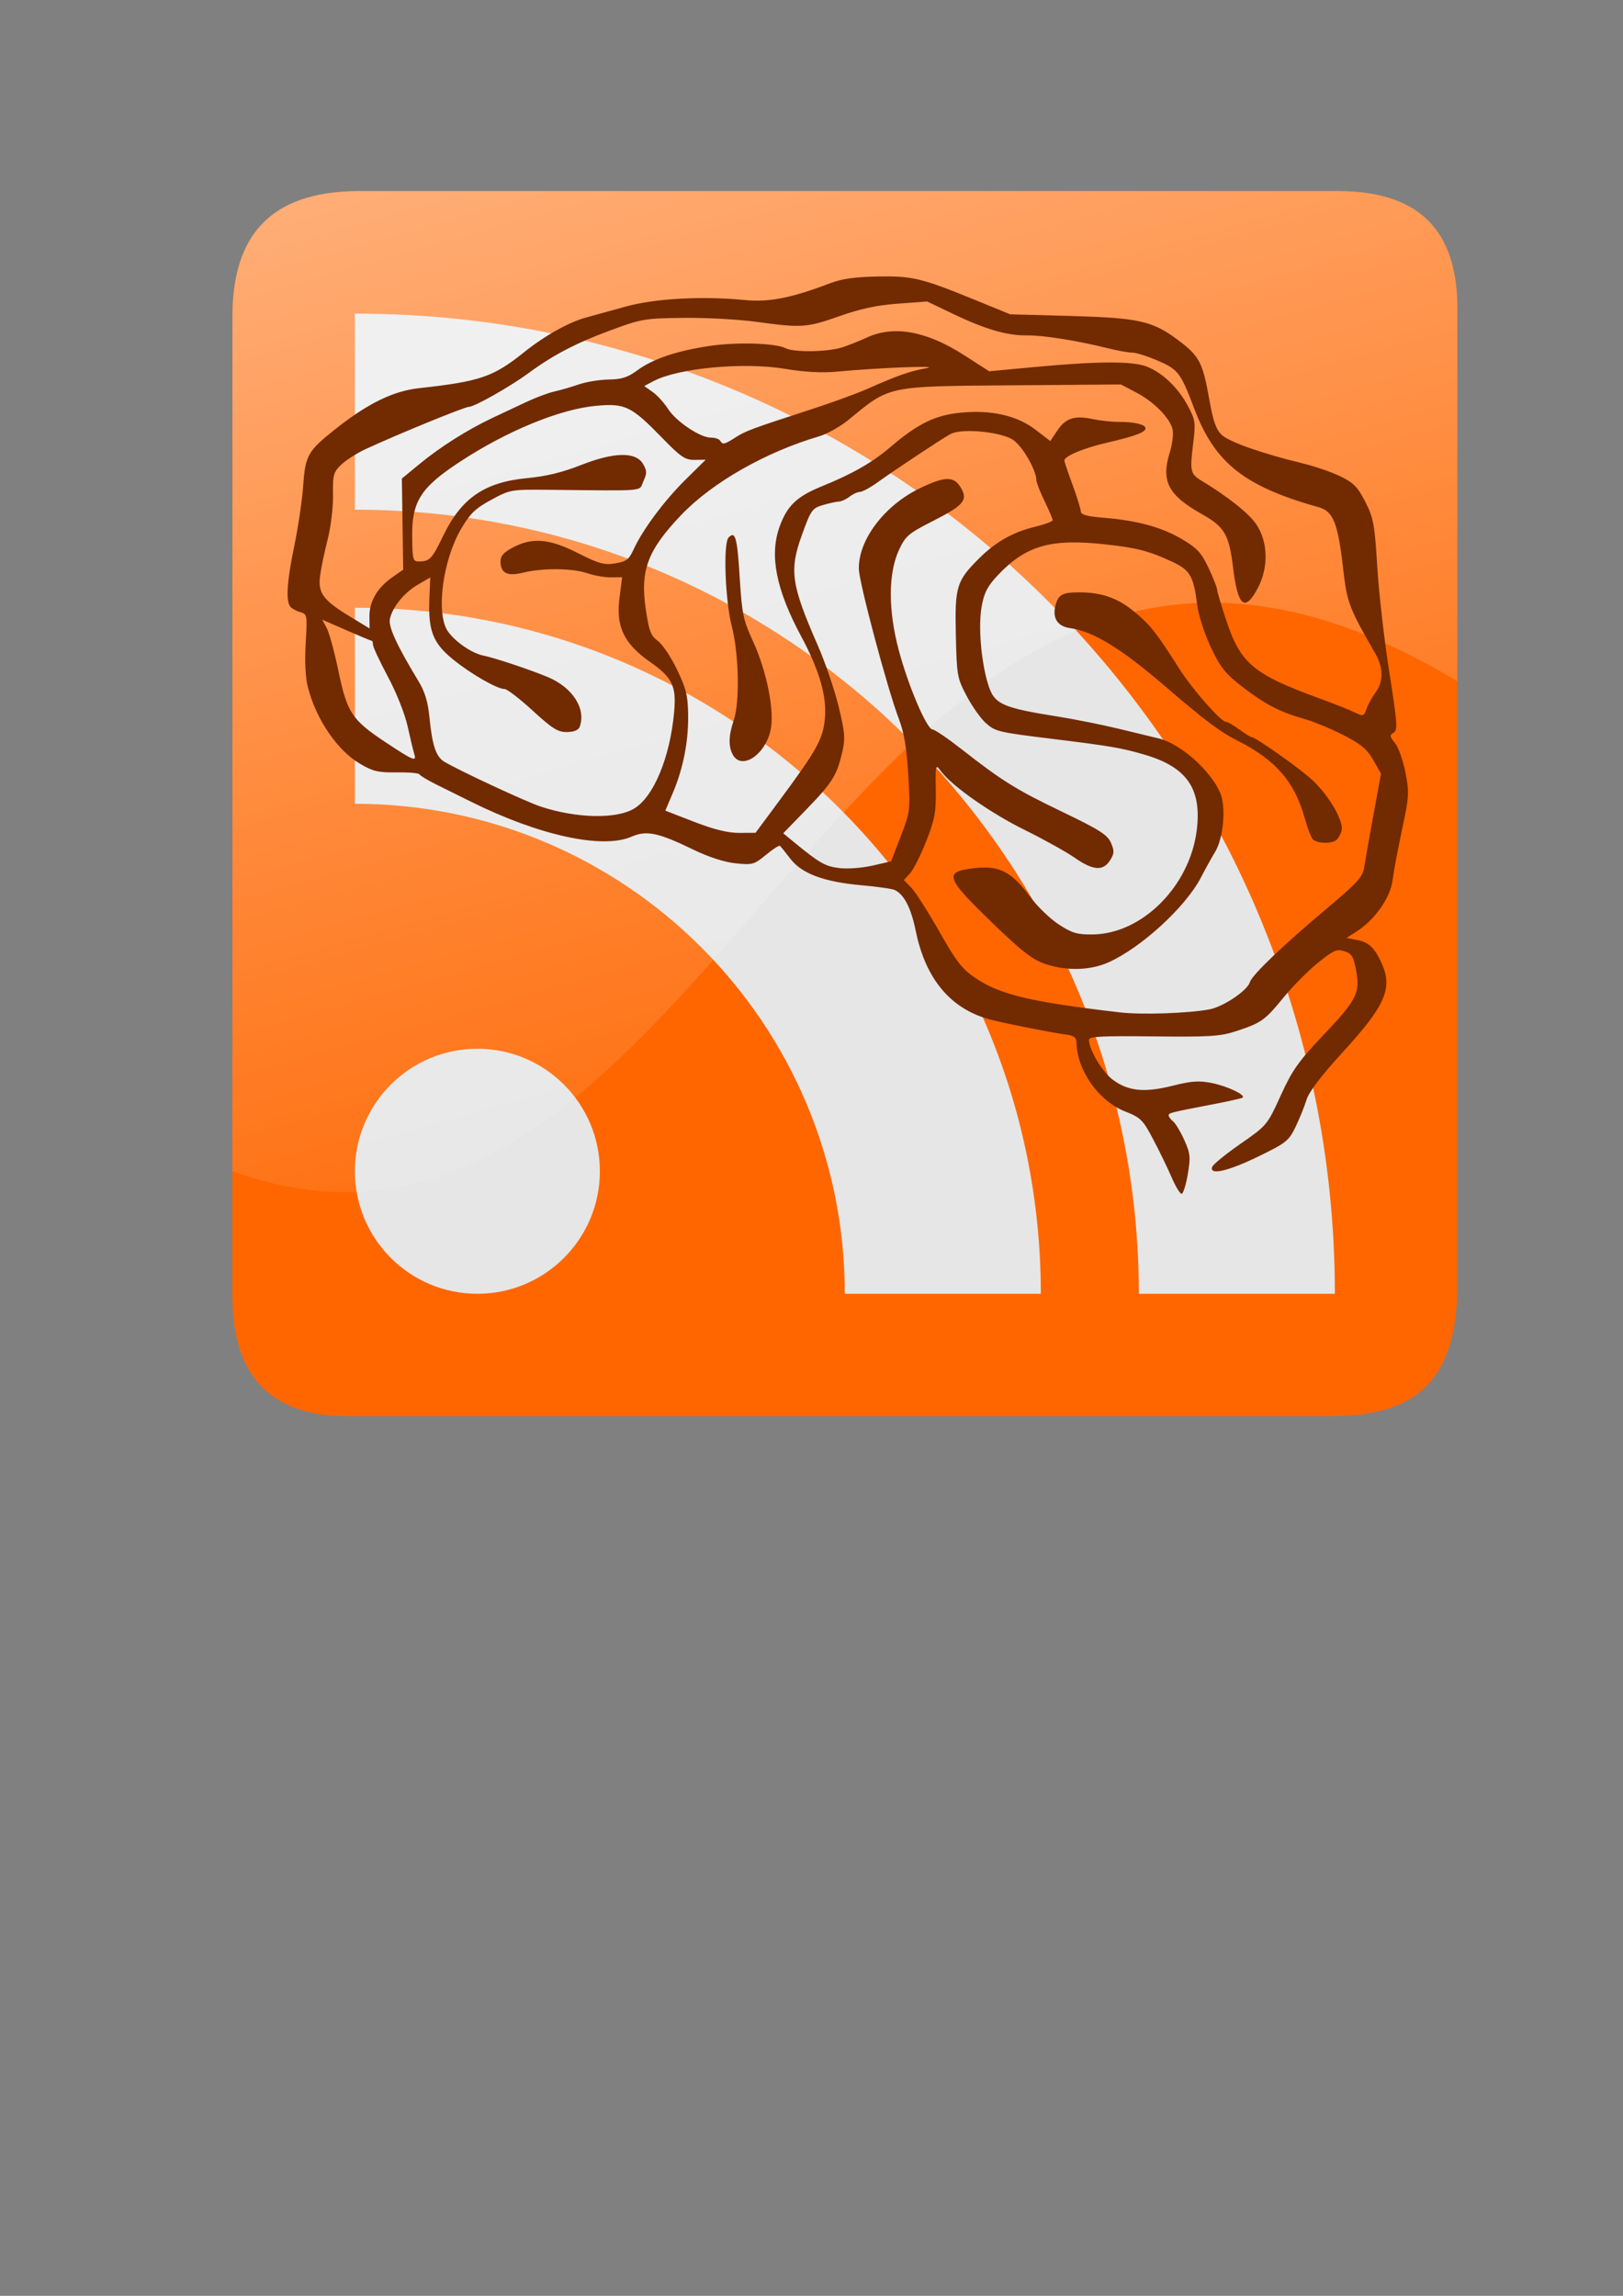
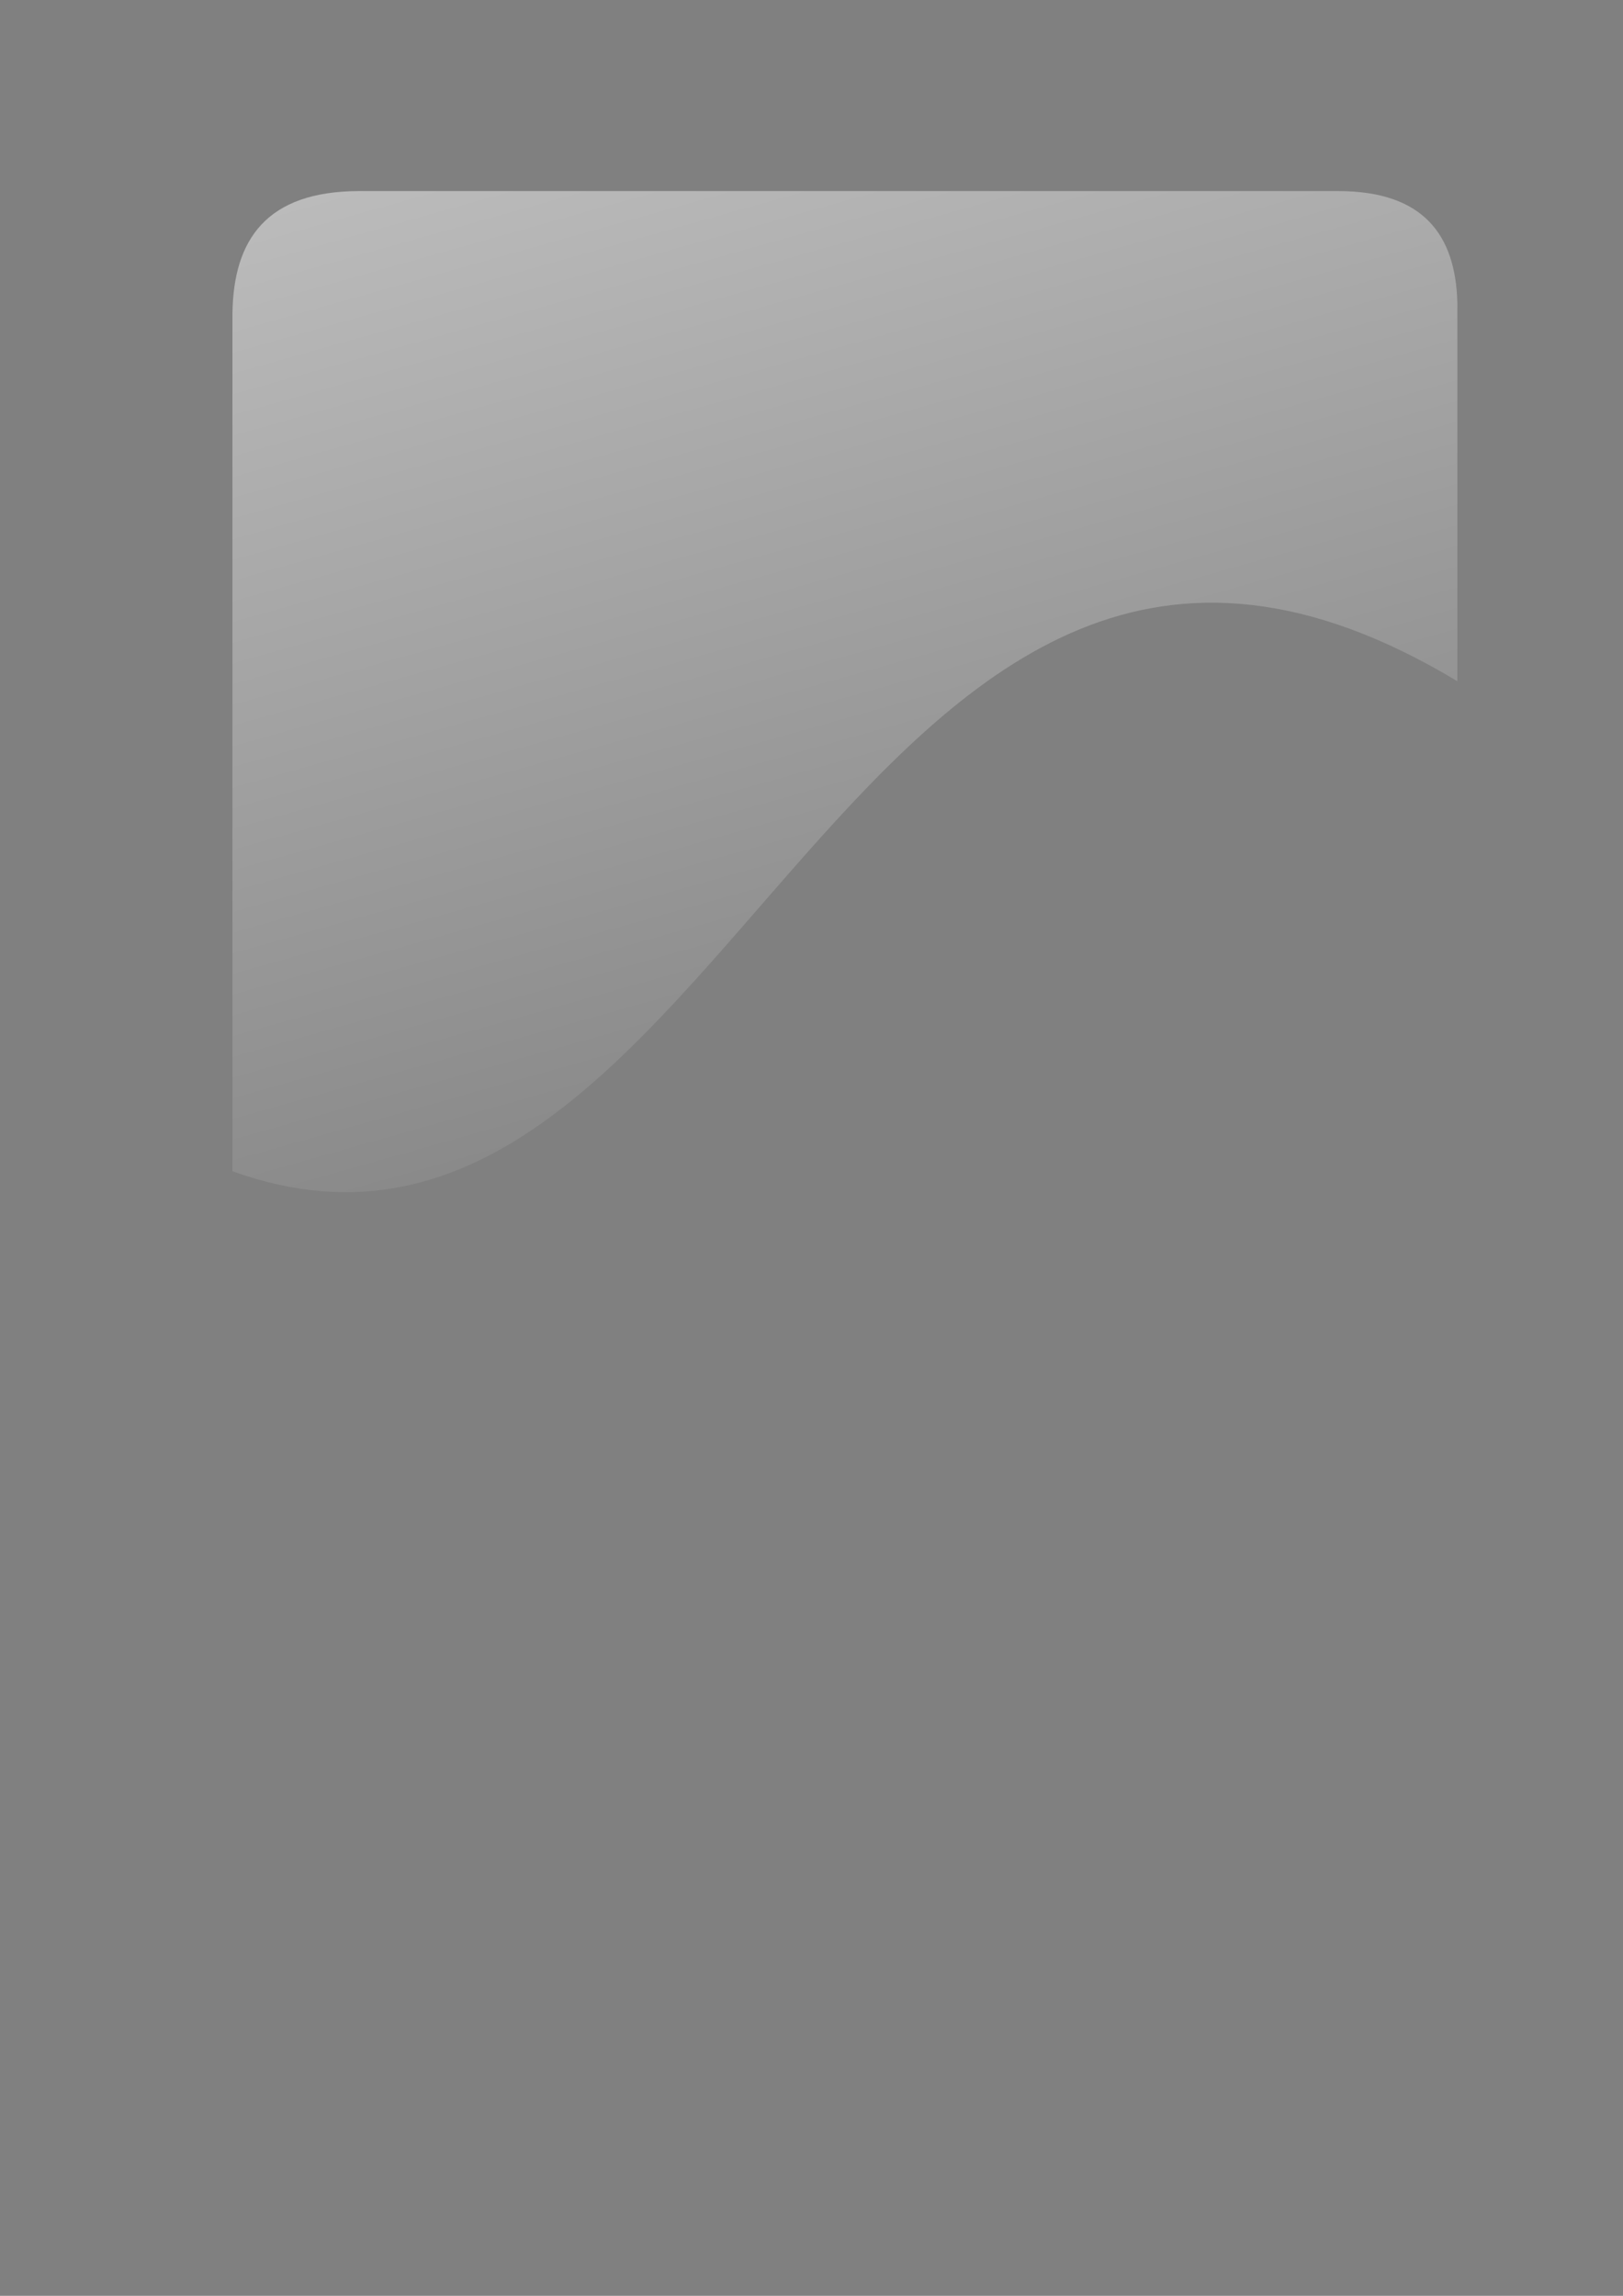
<svg xmlns="http://www.w3.org/2000/svg" xmlns:xlink="http://www.w3.org/1999/xlink" width="744.094" height="1052.362">
  <rect width="100%" height="100%" fill="#808080" stroke="none" />
  <title>RSS brain</title>
  <defs>
    <symbol id="svg_19" height="354.335" width="354.338">
      <defs>
        <linearGradient id="svg_10">
          <stop stop-color="#ffffff" id="svg_18" offset="0" />
          <stop stop-color="#ffffff" stop-opacity="0" id="svg_17" offset="1" />
        </linearGradient>
        <linearGradient id="svg_13">
          <stop stop-color="#ffffff" id="svg_16" offset="0" />
          <stop stop-color="#ffffff" stop-opacity="0" id="svg_15" offset="1" />
        </linearGradient>
        <linearGradient gradientTransform="translate(-708.661,0)" gradientUnits="userSpaceOnUse" y2="380.852" x2="415.974" y1="22.018" x1="279.701" id="svg_14" xlink:href="#svg_13" />
        <linearGradient y2="380.852" x2="415.974" y1="22.018" x1="279.701" gradientTransform="translate(-70.867,0)" gradientUnits="userSpaceOnUse" id="svg_12" xlink:href="#svg_13" />
        <linearGradient gradientTransform="translate(-531.496,-2.2107222e-5)" gradientUnits="userSpaceOnUse" y2="450" x2="280.812" y1="-45.05" x1="141.214" id="svg_11" xlink:href="#svg_10" />
        <linearGradient y2="450" x2="280.812" y1="-45.05" x1="141.214" gradientTransform="translate(-531.496,-2.2107222e-5)" gradientUnits="userSpaceOnUse" id="svg_6" xlink:href="#svg_10" />
      </defs>
      <g transform="translate(-197.058,-241.164)" id="svg_3">
        <g transform="translate(728.555,74.632)" id="svg_4">
-           <path fill="#ff6600" fill-rule="nonzero" stroke-width="33.25" stroke-linecap="round" stroke-miterlimit="4" stroke-dashoffset="0.986" d="m-494.956,166.535l283.465,0c25.015,0.058 34.424,13.205 34.326,34.325l0,282.357c-0.08,32.108 -17.092,37.658 -37.647,37.648l-283.465,0c-22.05,-0.058 -33.071,-11.554 -33.219,-34.326l0,-284.572c0.265,-21.526 9.96,-35.364 36.54,-35.433z" id="svg_8" />
-           <path fill="#e6e6e6" fill-rule="nonzero" stroke-width="33.25" stroke-linecap="round" stroke-miterlimit="4" stroke-dashoffset="0.986" id="svg_7" d="m-496.063,201.968l0,56.703c125.168,0 226.735,101.6 226.762,226.762l56.703,0c-0.027,-156.457 -127.001,-283.465 -283.465,-283.465zm0,85.054l0,56.703c78.24,0 141.707,63.467 141.707,141.707l56.703,0c0,-109.536 -88.874,-198.41 -198.41,-198.41zm70.866,162.977c0,19.559 -15.874,35.433 -35.433,35.433c-19.559,0 -35.433,-15.874 -35.433,-35.433c0,-19.559 15.874,-35.433 35.433,-35.433c19.559,0 35.433,15.874 35.433,35.433z" />
          <path opacity="0.7" fill="url(#svg_6)" fill-rule="nonzero" stroke-width="33.25" stroke-linecap="round" stroke-miterlimit="4" stroke-dashoffset="0.986" d="m-494.947,166.531c-26.58,0.069 -36.266,13.911 -36.531,35.438l0,248.031c143.493,51.627 179.078,-247.152 354.312,-141.719l0,-107.406c0.003,-0.66 0.016,-1.324 0,-1.969c-0.486,-19.973 -10.079,-32.319 -34.312,-32.375l-283.469,0z" id="svg_5" />
        </g>
      </g>
    </symbol>
  </defs>
  <g>
    <title>Layer 1</title>
    <use x="96.669" y="81.644" transform="matrix(1.585 0 0 1.585 -46.68 -41.814)" xlink:href="#svg_19" id="svg_69" />
    <g transform="rotate(-0.882 388.863 338.25)" id="layer1">
-       <path fill="#722a00" id="path4757" d="m534.068,542c-1.714,-4.158 -5.384,-12.031 -8.156,-17.495c-4.668,-9.203 -5.616,-10.173 -12.821,-13.135c-11.979,-4.925 -21.658,-19.116 -21.723,-31.85c-0.012,-2.374 -1.09,-3.237 -4.695,-3.757c-5.572,-0.803 -25.369,-4.995 -33.478,-7.087c-18.696,-4.827 -30.415,-18.784 -34.676,-41.292c-2.026,-10.704 -5.035,-16.866 -9.313,-19.069c-1.148,-0.592 -7.92,-1.679 -15.047,-2.418c-17.298,-1.79 -27.476,-5.728 -32.613,-12.617c-2.204,-2.956 -4.311,-5.678 -4.681,-6.048c-0.37,-0.37 -3.286,1.427 -6.481,3.994c-5.49,4.412 -6.258,4.615 -13.983,3.708c-5.13,-0.603 -12.326,-3.054 -19.329,-6.586c-16.006,-8.071 -21.289,-9.264 -28.198,-6.367c-13.372,5.607 -42.272,-1.142 -73.264,-17.108c-4.752,-2.448 -11.879,-6.118 -15.839,-8.157c-3.96,-2.039 -7.416,-4.193 -7.679,-4.786c-0.264,-0.595 -4.952,-1.08 -10.418,-1.08c-8.497,0 -10.943,-0.619 -16.88,-4.272c-10.277,-6.323 -19.594,-20.448 -23.198,-35.169c-1.129,-4.611 -1.387,-11.645 -0.747,-20.363c0.966,-13.146 0.935,-13.334 -2.448,-14.389c-1.883,-0.589 -3.901,-1.793 -4.482,-2.677c-1.921,-2.914 -1.15,-11.806 2.4,-27.691c1.927,-8.619 3.957,-21.039 4.51,-27.599c1.156,-13.688 2.382,-15.781 14.864,-25.387c15.26,-11.743 26.973,-17.262 39.039,-18.398c27.884,-2.626 33.958,-4.601 48.237,-15.684c9.768,-7.581 20.908,-13.56 29.047,-15.59c3.031,-0.756 11.018,-2.827 17.75,-4.603c13.437,-3.545 35.095,-4.418 54.717,-2.206c11.262,1.269 21.432,-0.577 39.598,-7.188c5.126,-1.865 11.348,-2.629 21.599,-2.655c16.005,-0.04 20.019,1.001 44.993,11.668l15.44,6.595l27.38,1.172c31.435,1.345 37.792,2.857 49.294,11.731c9.729,7.506 11.254,10.477 13.94,27.157c1.656,10.293 2.935,14.183 5.473,16.66c3.395,3.315 18.392,8.868 36.65,13.574c5.666,1.46 13.548,4.298 17.515,6.308c6.028,3.056 7.872,5.005 11.231,11.872c3.654,7.467 4.111,10.193 5.021,29.917c0.55,11.935 2.695,33.657 4.768,48.269c3.352,23.642 3.522,26.706 1.551,27.809c-1.948,1.09 -1.878,1.67 0.573,4.786c1.533,1.95 3.591,8.035 4.572,13.521c1.65,9.237 1.505,11.179 -1.976,26.242c-2.068,8.946 -4.187,19.367 -4.71,23.157c-1.073,7.778 -8.389,17.897 -16.638,23.013l-4.85,3.008l4.971,1.061c5.329,1.138 7.848,3.646 11.023,10.979c4.922,11.367 1.246,19.368 -18.494,40.256c-10.043,10.627 -15.806,17.954 -16.985,21.596c-0.982,3.031 -3.328,8.589 -5.213,12.35c-3.184,6.353 -4.416,7.302 -17.293,13.319c-14.101,6.59 -22.725,8.386 -21.201,4.416c0.436,-1.135 6.349,-5.8 13.141,-10.366c12.239,-8.228 12.406,-8.422 18.755,-21.825c5.447,-11.499 8.416,-15.58 19.836,-27.262c15.763,-16.126 17.384,-19.198 15.616,-29.577c-1.076,-6.315 -1.885,-7.696 -5.192,-8.854c-3.447,-1.208 -4.906,-0.605 -12.149,5.018c-4.527,3.515 -11.774,10.599 -16.107,15.743c-8.76,10.401 -10.346,11.485 -22.132,15.146c-7.165,2.226 -12.051,2.455 -37.798,1.767c-23.885,-0.639 -29.57,-0.428 -29.57,1.103c0,4.691 5.863,14.83 10.716,18.532c6.991,5.332 14.37,6.166 27.403,3.097c8.677,-2.043 11.967,-2.213 17.97,-0.926c6.858,1.472 15.264,5.593 13.996,6.861c-0.308,0.308 -6.323,1.574 -13.364,2.811c-19.846,3.486 -20.723,3.692 -20.723,4.864c0,0.605 0.901,1.847 2.003,2.762c1.102,0.914 3.346,4.788 4.991,8.609c2.687,6.245 2.822,7.842 1.343,15.793c-0.904,4.865 -2.235,8.847 -2.955,8.847c-0.72,0 -2.711,-3.402 -4.425,-7.56zm18.481,-76.782c6.374,-1.093 17.512,-8.327 18.729,-12.164c1.053,-3.315 15.237,-16.496 35.583,-33.065c14.391,-11.718 16.89,-14.375 17.613,-18.719c0.464,-2.783 2.541,-13.571 4.616,-23.972l3.775,-18.912l-3.444,-6.287c-2.736,-4.995 -5.518,-7.394 -13.521,-11.662c-5.541,-2.955 -13.639,-6.436 -17.995,-7.735c-11.005,-3.284 -17.995,-7.073 -28.302,-15.341c-7.437,-5.966 -9.669,-8.884 -13.862,-18.129c-2.886,-6.362 -5.405,-14.67 -5.963,-19.658c-1.476,-13.198 -3.011,-15.881 -11.4,-19.914c-10.478,-5.037 -16.082,-6.565 -30.657,-8.36c-24.716,-3.044 -36.104,0.071 -49.103,13.429c-4.812,4.946 -6.416,7.922 -7.63,14.154c-1.741,8.94 -0.743,24.529 2.265,35.347c2.67,9.604 5.859,11.162 32.338,15.803c7.524,1.319 19.835,3.987 27.358,5.93c7.524,1.942 15.747,4.066 18.273,4.719c11.25,2.907 26.762,18.261 28.657,28.366c1.397,7.446 -0.321,18.843 -3.627,24.058c-1.583,2.498 -4.576,7.705 -6.652,11.573c-7.178,13.371 -27.854,31.779 -42.976,38.26c-8.442,3.619 -19.224,3.739 -28.952,0.324c-5.655,-1.984 -10.465,-5.764 -22.43,-17.623c-23.22,-23.014 -24.034,-25.482 -8.847,-26.86c10.964,-0.994 16.525,2.059 24.8,13.614c3.159,4.412 8.961,10.189 12.893,12.837c6.107,4.112 8.393,4.815 15.672,4.815c22.527,0 44.545,-21.384 48.21,-46.822c2.747,-19.075 -3.968,-29.209 -23.33,-35.2c-10.611,-3.284 -15.555,-4.207 -42.649,-7.96c-24.45,-3.387 -25.645,-3.695 -30.014,-7.74c-2.253,-2.086 -6.074,-7.681 -8.491,-12.432c-4.225,-8.304 -4.402,-9.393 -4.544,-28.078c-0.167,-22.048 0.675,-24.71 11.008,-34.737c7.803,-7.573 15.73,-11.927 25.921,-14.241c4.555,-1.034 8.28,-2.36 8.28,-2.946c0,-0.588 -1.613,-4.534 -3.585,-8.771c-1.971,-4.236 -3.591,-8.555 -3.6,-9.596c-0.037,-4.988 -6.444,-16.285 -10.743,-18.942c-5.983,-3.698 -23.328,-5.483 -28.26,-2.909c-4.051,2.114 -25.216,15.662 -33.962,21.738c-3.297,2.291 -6.899,4.166 -8.005,4.166c-1.104,0 -3.267,0.952 -4.804,2.114c-1.538,1.163 -3.768,2.138 -4.956,2.169c-1.188,0.029 -4.505,0.706 -7.374,1.502c-4.893,1.359 -5.5,2.204 -9.84,13.704c-6.033,15.983 -5.185,22.574 6.47,50.348c3.323,7.92 7.457,20.625 9.185,28.235c2.727,12.005 2.916,14.768 1.421,20.879c-2.616,10.703 -4.788,14.084 -16.703,25.998l-10.979,10.979l4.912,4.164c11.505,9.757 14.088,11.289 20.523,12.17c3.755,0.516 10.477,0.121 15.259,-0.893l8.546,-1.814l4.605,-11.421c4.485,-11.128 4.585,-11.856 3.872,-28.261c-0.534,-12.27 -1.585,-19.183 -3.876,-25.478c-5.041,-13.859 -17.305,-62.824 -17.311,-69.116c-0.012,-13.39 12.244,-29.019 28.703,-36.606c11.59,-5.342 15.606,-5.292 18.697,0.235c3.171,5.668 1.13,7.981 -13.236,15.008c-11.171,5.464 -12.556,6.612 -15.619,12.939c-5.129,10.595 -5.441,27.406 -0.851,45.861c4.068,16.357 12.327,36.617 14.951,36.678c0.966,0.022 6.798,4.11 12.959,9.083c18.691,15.087 24.774,19.004 45.906,29.569c16.998,8.497 20.601,10.867 22.13,14.559c1.554,3.751 1.473,4.948 -0.539,8.017c-3.261,4.979 -7.836,4.576 -16.179,-1.423c-3.849,-2.766 -14.072,-8.658 -22.719,-13.092c-15.449,-7.922 -32.918,-20.562 -37.933,-27.448c-2.511,-3.449 -2.546,-3.333 -2.553,8.438c-0.007,10.198 -0.698,13.61 -4.753,23.453c-2.611,6.336 -6.043,12.903 -7.629,14.596l-2.881,3.076l3.338,3.535c1.835,1.944 7.469,11.067 12.52,20.273c7.846,14.301 10.261,17.482 16.575,21.829c11.061,7.619 25.255,11.191 65.676,16.529c9.882,1.305 31.354,0.913 41.038,-0.749zm48.547,-77.289c-0.816,-0.991 -2.454,-5.526 -3.64,-10.079c-4.252,-16.332 -12.877,-26.543 -30.001,-35.518c-8.108,-4.251 -14.628,-9.299 -32.797,-25.394c-20.298,-17.98 -32.533,-25.727 -43.376,-27.461c-5.921,-0.947 -8.189,-4.959 -6.272,-11.103c1.325,-4.249 3.204,-5.236 9.943,-5.22c10.734,0.024 18.283,2.714 25.917,9.237c7.37,6.295 9.862,9.554 20.284,26.522c5.878,9.57 18.765,24.66 21.06,24.66c0.73,0 3.451,1.62 6.048,3.6c2.595,1.98 5.142,3.6 5.657,3.6c1.702,0 21.718,14.632 27.317,19.967c7.683,7.323 14.431,19.435 13.136,23.58c-0.557,1.787 -1.737,3.727 -2.619,4.308c-2.566,1.689 -9.038,1.266 -10.657,-0.698zm-244.836,-20.61c18.182,-23.751 20.952,-28.522 22.048,-37.959c1.165,-10.039 -2.147,-22.317 -10.215,-37.873c-11.213,-21.615 -14.102,-37.39 -9.234,-50.401c3.603,-9.629 8.115,-13.835 19.651,-18.32c14.396,-5.598 23.438,-10.599 31.945,-17.668c12.357,-10.269 20.565,-14.137 32.042,-15.099c14.215,-1.192 25.956,1.636 34.355,8.275l6.769,5.351l3.241,-4.73c3.879,-5.66 8.063,-6.953 16.329,-5.047c3.39,0.782 8.753,1.446 11.921,1.476c7.103,0.068 12.239,1.366 12.239,3.094c0,1.847 -4.766,3.544 -17.999,6.403c-10.762,2.325 -19.439,5.833 -19.439,7.856c0,0.484 1.62,5.515 3.6,11.182c1.98,5.666 3.6,11.204 3.6,12.304c0,1.433 2.966,2.284 10.439,2.996c15.335,1.462 26.672,4.758 35.85,10.424c6.834,4.217 8.739,6.36 11.884,13.367c2.059,4.589 3.744,9.04 3.744,9.889c0,0.851 1.683,6.925 3.741,13.499c6.448,20.609 11.992,25.468 42.336,37.101c6.732,2.582 14.031,5.613 16.218,6.739c3.788,1.948 4.046,1.863 5.428,-1.771c0.798,-2.098 2.733,-5.446 4.301,-7.44c3.522,-4.475 3.65,-11.145 0.33,-17.141c-12.232,-22.088 -12.851,-23.81 -14.499,-40.384c-2,-20.113 -4.127,-25.655 -10.583,-27.569c-34.027,-10.082 -47.411,-21.003 -56.45,-46.064c-5.999,-16.63 -7.084,-18.1 -16.476,-22.314c-4.7,-2.109 -9.889,-3.835 -11.534,-3.835c-1.644,0 -6.746,-0.996 -11.339,-2.215c-13.98,-3.708 -29.574,-6.425 -36.878,-6.425c-9.001,0 -19.062,-3.097 -33.672,-10.367l-11.804,-5.872l-13.394,0.779c-9.558,0.554 -17.198,2.056 -26.673,5.24c-15.301,5.14 -17.656,5.274 -37.945,2.147c-8.258,-1.273 -23.438,-2.343 -33.733,-2.379c-17.99,-0.063 -19.306,0.143 -33.838,5.27c-15.666,5.528 -26.316,10.877 -37.438,18.802c-8.637,6.154 -25.144,15.178 -27.766,15.178c-2.035,0 -33.19,12.197 -47.83,18.726c-3.96,1.765 -8.981,4.876 -11.159,6.91c-3.598,3.364 -3.96,4.631 -3.96,13.9c0,5.61 -1.241,14.722 -2.76,20.25c-1.518,5.528 -3.197,13.025 -3.728,16.66c-1.166,7.96 1.208,11.213 14.048,19.253l8.28,5.184l0.006,-5.443c0.007,-6.802 3.737,-13.056 10.555,-17.701l5.26,-3.582l0.014,-20.879l0.016,-20.879l8.274,-6.593c9.741,-7.763 22.296,-15.417 33.832,-20.627c4.554,-2.056 11.682,-5.271 15.839,-7.145c4.158,-1.873 9.827,-3.876 12.599,-4.451c2.772,-0.575 7.817,-1.957 11.21,-3.073c3.394,-1.116 9.584,-2.029 13.755,-2.029c6.022,0 8.758,-0.838 13.269,-4.066c7.043,-5.037 18.031,-8.563 33,-10.588c12.543,-1.698 30.486,-0.893 35.094,1.574c3.798,2.033 19.475,2.006 26.042,-0.045c2.828,-0.883 7.914,-2.827 11.3,-4.32c12.45,-5.488 27.373,-2.531 44.401,8.794l11.357,7.554l20.879,-1.626c29.148,-2.269 45.028,-2.073 51.524,0.636c7.192,2.999 14.215,9.969 18.506,18.366c3.326,6.508 3.449,7.557 2.055,17.581c-1.685,12.111 -1.392,13.541 3.384,16.537c12.213,7.662 21.59,15.342 24.97,20.448c5.322,8.042 5.469,19.869 0.363,29.216c-6.097,11.161 -9.326,8.526 -11.207,-9.146c-1.659,-15.599 -3.574,-19.003 -14.141,-25.154c-15.118,-8.799 -18.378,-15.305 -14.149,-28.238c1.306,-3.989 1.967,-8.868 1.472,-10.843c-1.338,-5.331 -8.38,-12.655 -16.321,-16.978l-7.021,-3.822l-48.875,-0.38c-58.721,-0.456 -56.805,-0.822 -76.091,14.542c-3.881,3.093 -10.036,6.447 -13.679,7.453c-24.669,6.818 -49.47,20.457 -63.896,35.14c-15.731,16.01 -19.275,25.16 -16.802,43.386c1.296,9.558 2.121,11.77 5.273,14.134c2.056,1.542 5.904,7.493 8.553,13.226c4.084,8.838 4.811,12.02 4.793,20.954c-0.026,12.206 -2.651,24.503 -7.632,35.733l-3.512,7.92l13.142,5.326c9.061,3.673 15.456,5.349 20.599,5.4l7.459,0.073l10.54,-13.77zm-20.366,-22.133c-2.069,-3.866 -1.863,-8.756 0.668,-15.934c2.914,-8.258 2.799,-30.307 -0.222,-42.748c-2.911,-11.989 -3.479,-38.352 -0.881,-40.954c3.139,-3.148 3.967,0.052 4.829,18.663c0.765,16.486 1.302,19.275 5.572,28.957c6.362,14.422 9.659,33.138 7.336,41.648c-3.031,11.106 -13.54,17.403 -17.303,10.369zm-45.807,24.029c9.1,-5.115 16.949,-23.126 19.17,-43.987c1.274,-11.971 -0.518,-15.849 -10.759,-23.268c-11.779,-8.533 -15.365,-16.365 -13.485,-29.443l1.366,-9.502l-5.146,-0.022c-2.831,-0.012 -7.74,-0.956 -10.907,-2.097c-6.733,-2.426 -20.381,-2.744 -29.318,-0.684c-7.253,1.673 -10.28,0.122 -10.28,-5.264c0,-2.505 1.495,-4.157 5.704,-6.304c9.073,-4.628 16.844,-3.853 29.802,2.971c9.609,5.06 11.989,5.755 17.105,4.988c5.079,-0.762 6.313,-1.67 8.485,-6.239c4.256,-8.953 14.386,-22.143 24.291,-31.626l9.398,-8.999l-5.03,0c-4.367,0 -6.298,-1.342 -14.635,-10.174c-14.144,-14.985 -16.825,-16.336 -30.352,-15.293c-16.419,1.267 -40.668,10.779 -62.297,24.438c-18.69,11.804 -22.79,18.065 -22.79,34.81c0,10.305 0.166,10.856 3.24,10.835c4.704,-0.033 5.689,-1.087 11.21,-12.013c8.51,-16.844 19.347,-23.944 38.827,-25.443c8.451,-0.651 16.028,-2.367 24.479,-5.548c15.462,-5.817 25.383,-5.848 28.604,-0.089c1.777,3.179 1.78,4.261 0.022,7.92c-2.291,4.766 2.67,4.399 -43.745,3.233c-17.04,-0.429 -17.4,-0.372 -26.146,4.199c-7.321,3.826 -9.764,6.111 -14.013,13.106c-8.661,14.257 -12.215,38.617 -6.827,46.789c3.146,4.772 10.943,10.316 16.028,11.394c5.009,1.064 20.935,6.632 29.318,10.252c11.46,4.948 17.633,14.835 14.445,23.141c-0.563,1.467 -2.639,2.278 -5.835,2.278c-4.167,0 -6.663,-1.611 -15.61,-10.079c-5.856,-5.544 -11.573,-10.079 -12.702,-10.079c-3.358,0 -15.555,-7.28 -23.645,-14.114c-8.906,-7.522 -11.017,-13.298 -10.192,-27.885l0.546,-9.665l-5.634,3.153c-6.301,3.526 -11.764,9.945 -13.132,15.43c-0.9,3.61 2.732,11.898 12.697,28.973c2.799,4.796 4.135,9.488 4.716,16.559c1.048,12.778 2.72,18.091 6.418,20.401c6.519,4.071 37.025,18.856 43.808,21.233c16.19,5.672 34.461,6.405 42.8,1.718zm-100.243,-26.644c-0.418,-1.387 -1.689,-7.058 -2.825,-12.608c-1.195,-5.833 -4.863,-15.521 -8.697,-22.972c-3.646,-7.087 -6.631,-13.725 -6.631,-14.75c0,-1.027 -0.242,-1.866 -0.54,-1.866c-0.297,0 -5.492,-2.256 -11.542,-5.014l-11.004,-5.015l2.019,3.935c1.109,2.163 3.372,11.023 5.028,19.687c3.659,19.142 5.853,22.569 21.181,33.056c12.569,8.601 14.134,9.267 13.011,5.548zm149.427,-142.807c4.778,-2.952 7.637,-3.964 34.728,-12.293c9.503,-2.922 21.167,-6.961 25.918,-8.975c14.287,-6.058 19.807,-7.901 27.358,-9.135c7.708,-1.26 -21.242,-0.606 -40.819,0.922c-7.071,0.551 -14.951,0.017 -23.759,-1.608c-18.997,-3.506 -49.12,-1.172 -60.609,4.7l-4.233,2.163l3.796,2.765c2.086,1.519 5.227,5.081 6.978,7.915c3.607,5.836 14.634,13.442 19.489,13.442c1.778,0 3.633,0.648 4.122,1.44c1.221,1.974 1.878,1.849 7.03,-1.335z" />
-     </g>
+       </g>
  </g>
</svg>